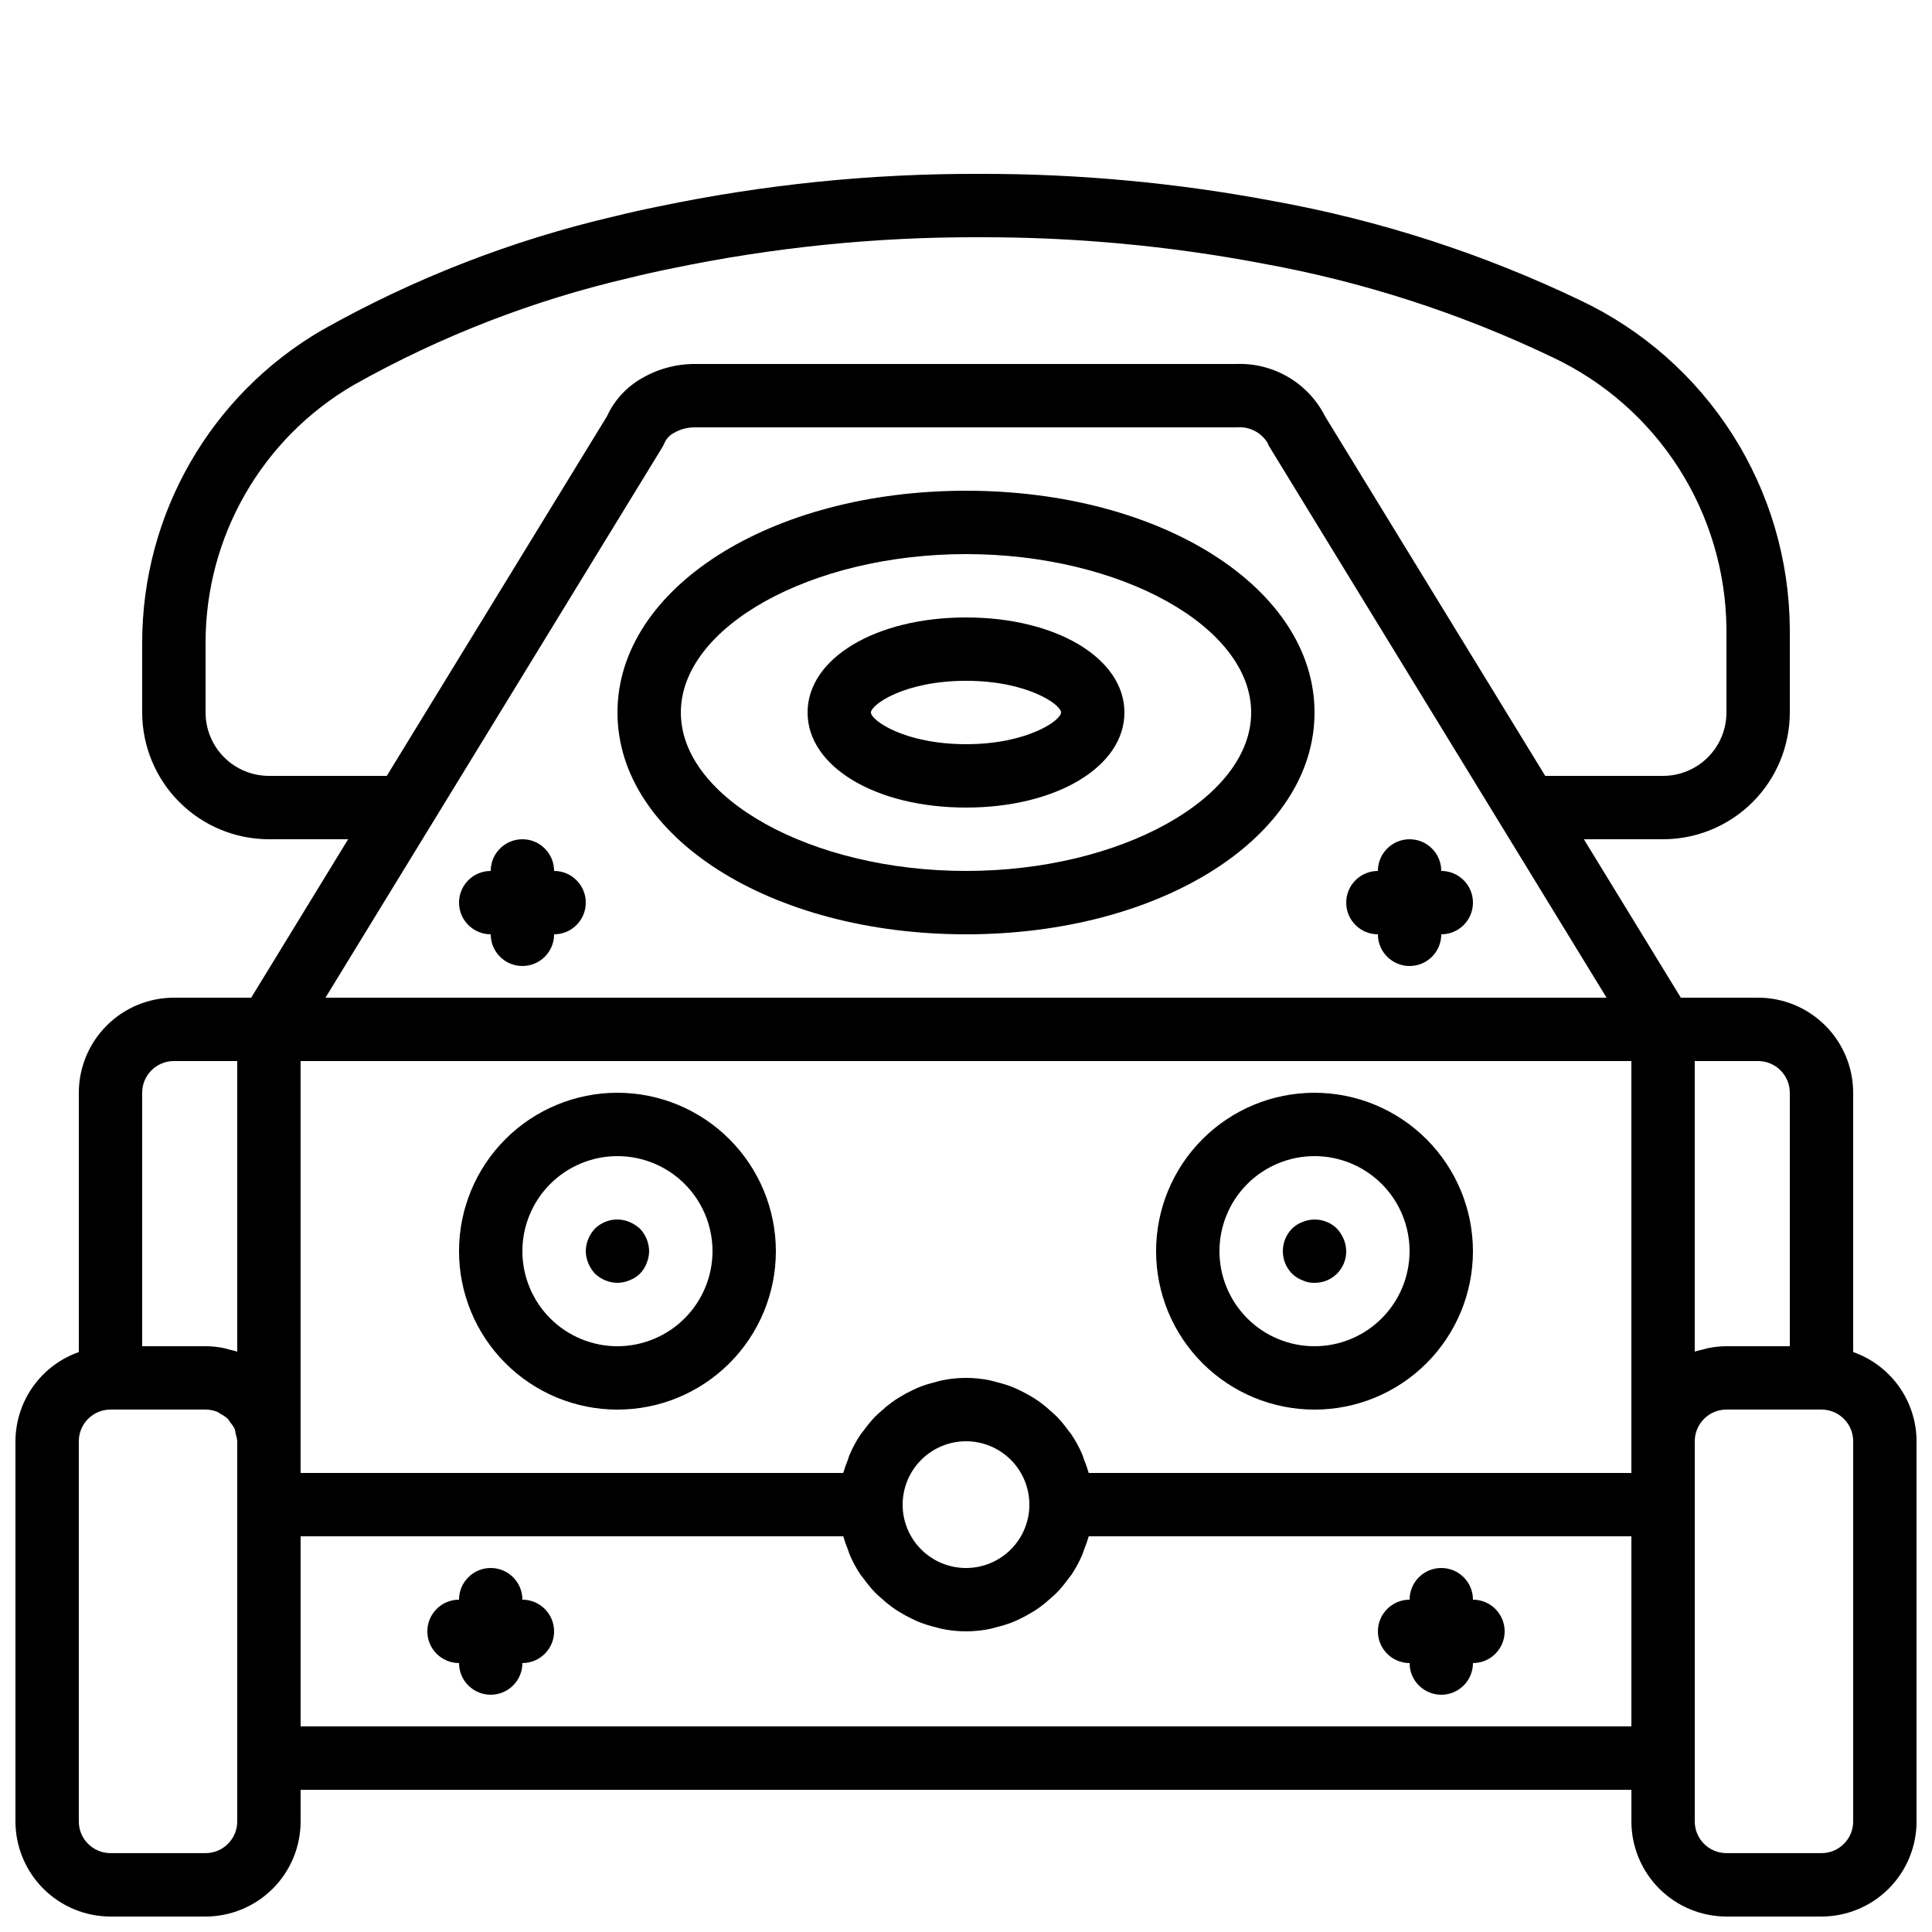
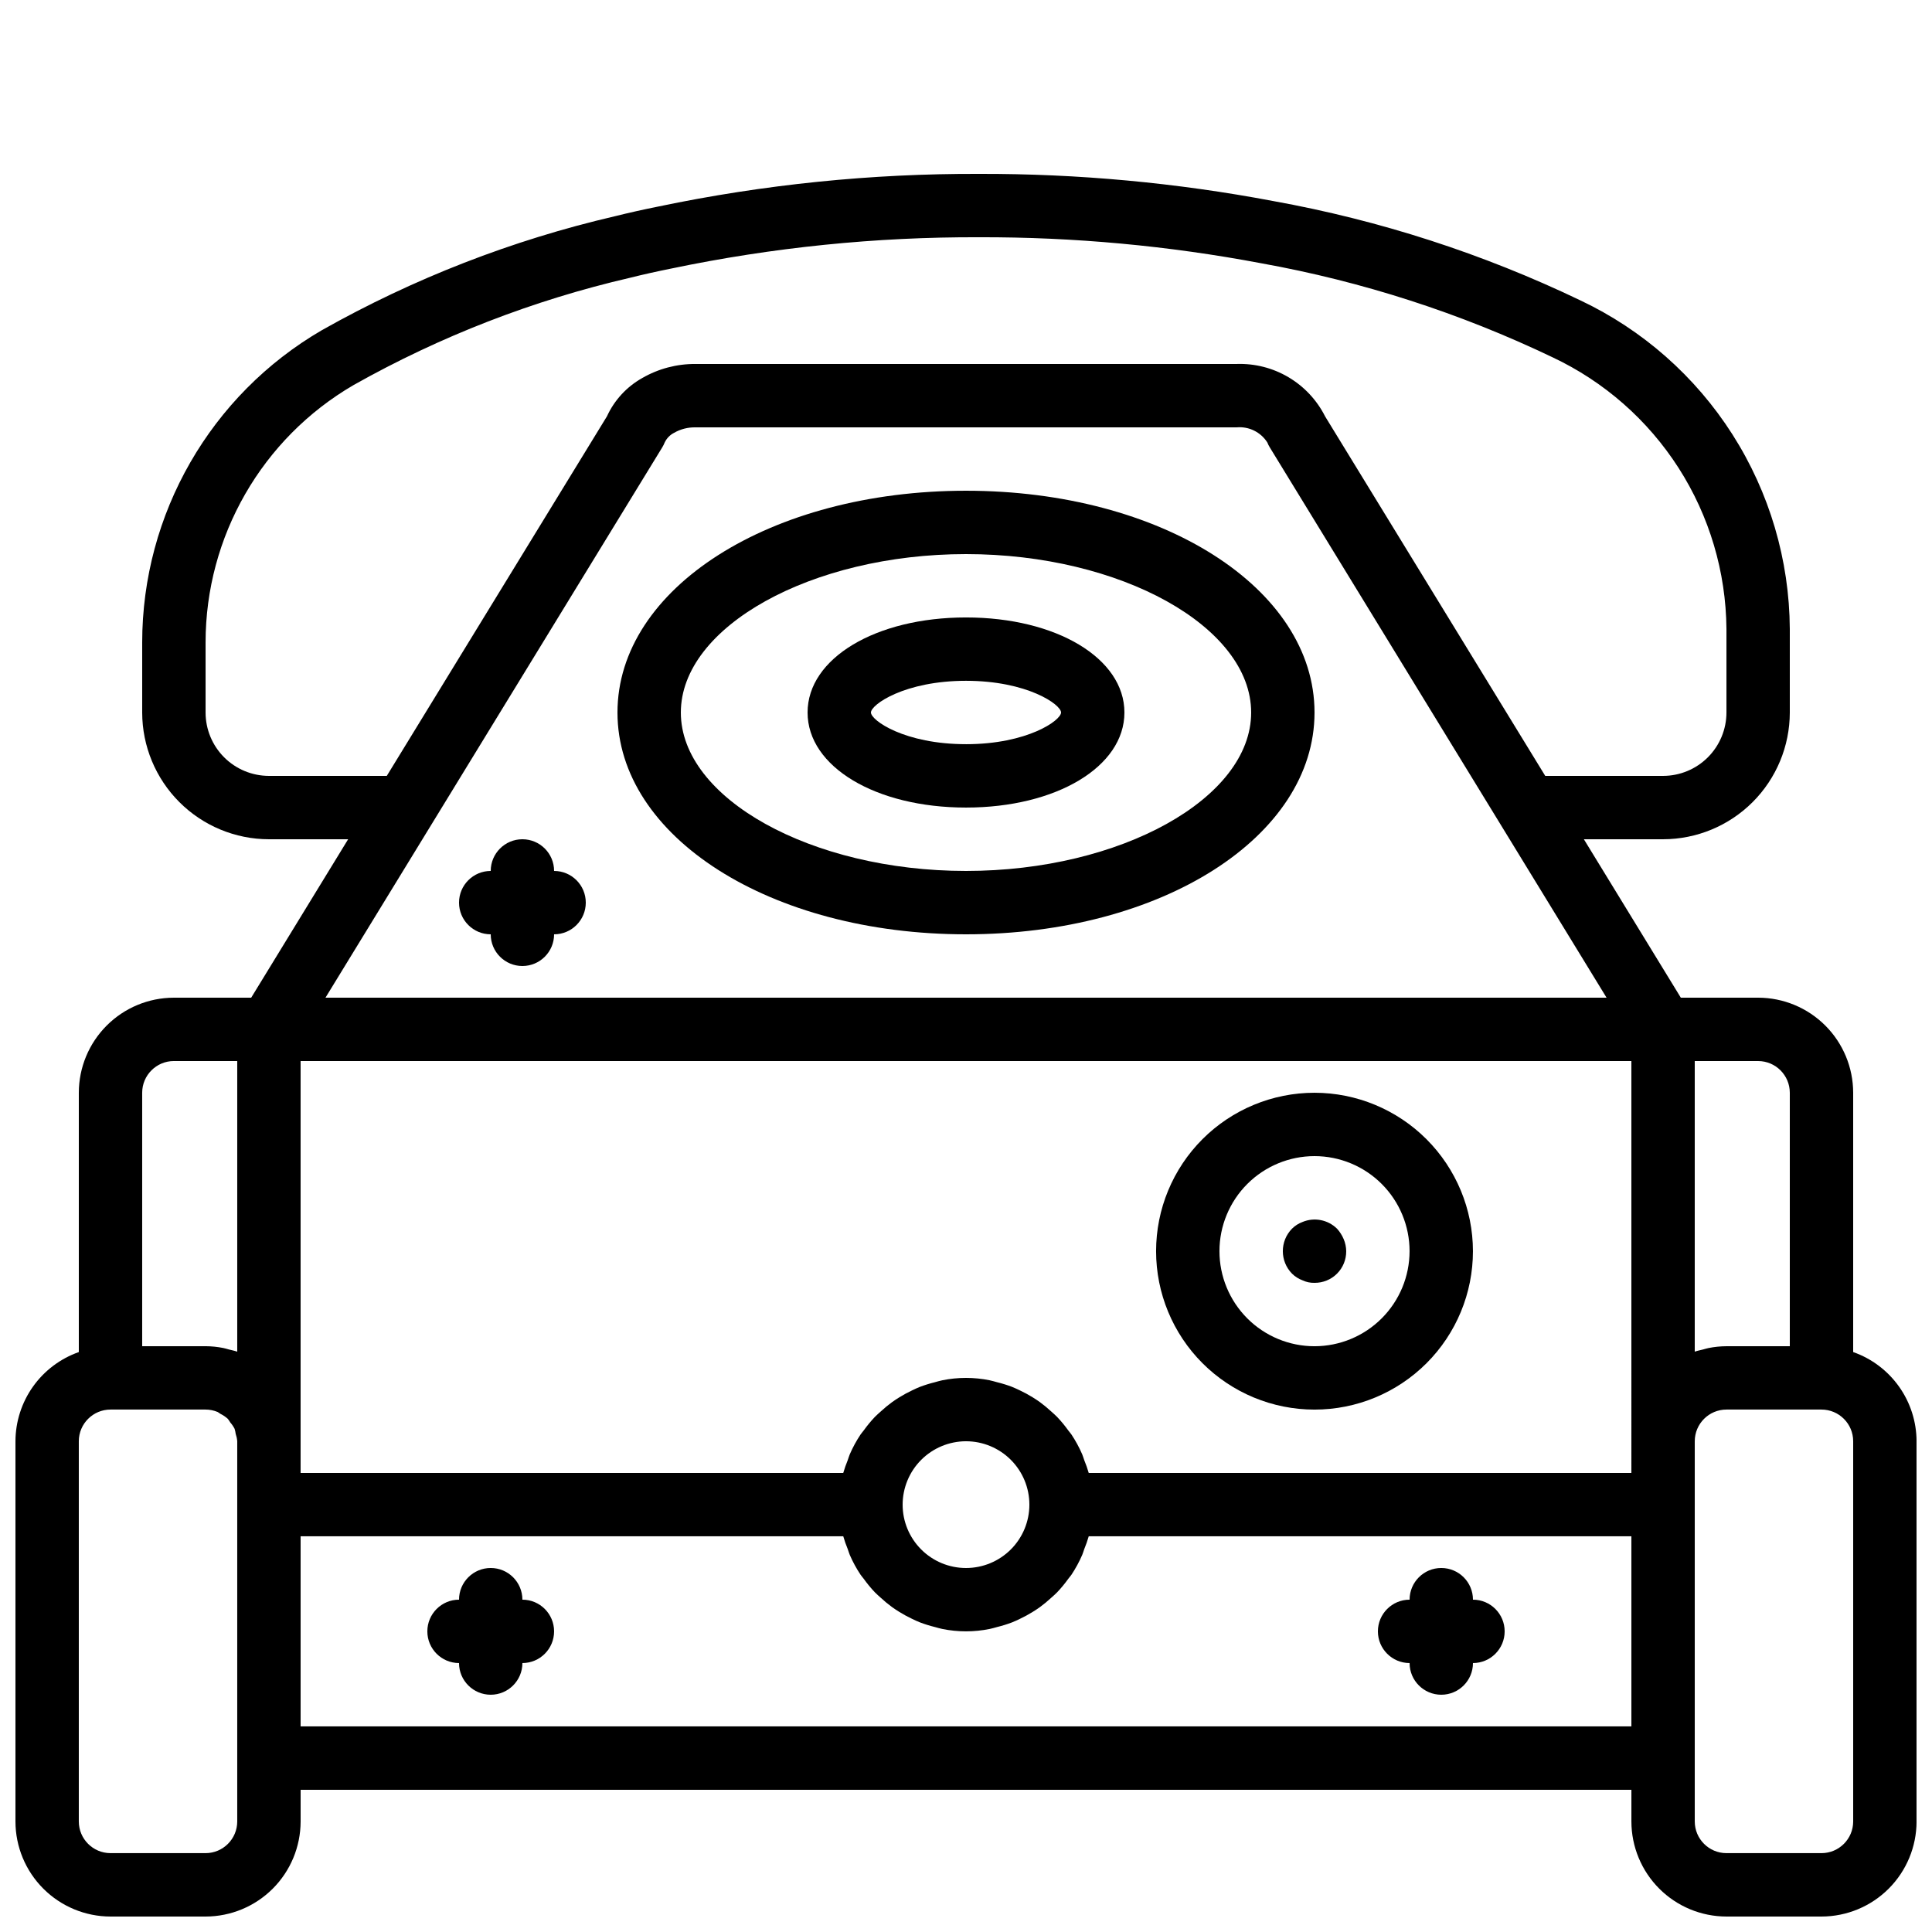
<svg xmlns="http://www.w3.org/2000/svg" width="800px" height="800px" version="1.1" viewBox="144 144 512 512">
  <defs>
    <clipPath id="a">
      <path d="m148.09 190h503.81v461.9h-503.81z" />
    </clipPath>
  </defs>
-   <path d="m307.63 433.59c-11.133 0-21.812 4.422-29.688 12.297-7.871 7.875-12.297 18.551-12.297 29.688 0 11.133 4.426 21.812 12.297 29.688 7.875 7.871 18.555 12.297 29.688 12.297 11.137 0 21.812-4.426 29.688-12.297 7.875-7.875 12.297-18.555 12.297-29.688-0.012-11.133-4.441-21.801-12.312-29.672-7.871-7.871-18.539-12.301-29.672-12.312zm0 67.176c-6.68 0-13.086-2.656-17.812-7.379-4.723-4.727-7.379-11.133-7.379-17.812 0-6.68 2.656-13.09 7.379-17.812 4.727-4.723 11.133-7.379 17.812-7.379 6.68 0 13.09 2.656 17.812 7.379 4.723 4.723 7.379 11.133 7.379 17.812-0.008 6.68-2.664 13.082-7.387 17.805s-11.125 7.379-17.805 7.387z" />
  <path d="m492.36 433.59c-11.133 0-21.812 4.422-29.688 12.297-7.871 7.875-12.297 18.551-12.297 29.688 0 11.133 4.426 21.812 12.297 29.688 7.875 7.871 18.555 12.297 29.688 12.297 11.137 0 21.812-4.426 29.688-12.297 7.875-7.875 12.297-18.555 12.297-29.688-0.012-11.133-4.441-21.801-12.312-29.672-7.871-7.871-18.539-12.301-29.672-12.312zm0 67.176c-6.68 0-13.09-2.656-17.812-7.379-4.723-4.727-7.379-11.133-7.379-17.812 0-6.68 2.656-13.09 7.379-17.812 4.723-4.723 11.133-7.379 17.812-7.379 6.68 0 13.09 2.656 17.812 7.379 4.723 4.723 7.379 11.133 7.379 17.812-0.008 6.68-2.664 13.082-7.387 17.805-4.723 4.723-11.125 7.379-17.805 7.387z" />
  <g clip-path="url(#a)">
    <path d="m635.11 502.31v-68.723c-0.008-6.68-2.664-13.082-7.387-17.805s-11.125-7.379-17.805-7.387h-20.484l-25.691-41.984h20.988c8.902-0.008 17.441-3.551 23.738-9.848s9.836-14.832 9.848-23.738v-22.168c-0.113-18.262-5.383-36.121-15.199-51.523-9.816-15.398-23.781-27.711-40.285-35.523-25.828-12.387-53.207-21.242-81.395-26.328-25.684-4.856-51.773-7.269-77.914-7.203-28.566-0.102-57.066 2.797-85.027 8.645-3.906 0.781-7.82 1.652-11.594 2.594h-0.004c-27.176 6.316-53.312 16.48-77.613 30.191-29.465 17.148-47.594 48.668-47.605 82.758v18.559c0.012 8.906 3.555 17.441 9.852 23.738s14.832 9.84 23.738 9.848h20.988l-25.691 41.984h-20.488c-6.68 0.008-13.082 2.664-17.805 7.387-4.723 4.723-7.379 11.125-7.387 17.805v68.723c-4.898 1.723-9.141 4.922-12.148 9.156-3.004 4.234-4.629 9.293-4.644 14.484v100.76c0.008 6.68 2.664 13.082 7.387 17.805 4.723 4.723 11.125 7.379 17.805 7.387h25.191c6.676-0.008 13.078-2.664 17.801-7.387s7.379-11.125 7.387-17.805v-8.395h352.67v8.398-0.004c0.008 6.68 2.664 13.082 7.387 17.805s11.125 7.379 17.805 7.387h25.191-0.004c6.68-0.008 13.082-2.664 17.805-7.387s7.379-11.125 7.387-17.805v-100.76c-0.016-5.191-1.637-10.25-4.644-14.484-3.008-4.234-7.25-7.434-12.148-9.156zm-16.793-68.723v67.176h-16.793c-1.59 0.008-3.172 0.168-4.727 0.477-0.504 0.098-0.98 0.262-1.473 0.387-0.734 0.188-1.488 0.324-2.199 0.574v-77.012h16.793c4.637 0.008 8.391 3.762 8.398 8.398zm-41.984 100.76h-143.81c-0.332-1.152-0.73-2.285-1.188-3.394-0.191-0.504-0.32-1.031-0.531-1.523-0.797-1.848-1.762-3.617-2.875-5.293-0.242-0.363-0.547-0.672-0.801-1.023-0.914-1.277-1.914-2.488-2.992-3.625-0.488-0.508-1.027-0.953-1.547-1.43-0.957-0.887-1.965-1.719-3.019-2.492-0.621-0.449-1.258-0.859-1.91-1.266-1.086-0.672-2.211-1.285-3.367-1.828-0.691-0.328-1.371-0.656-2.082-0.934v-0.004c-1.301-0.492-2.629-0.906-3.981-1.234-0.648-0.164-1.273-0.379-1.938-0.504v-0.004c-4.152-0.848-8.438-0.848-12.59 0-0.664 0.125-1.289 0.34-1.938 0.504v0.004c-1.352 0.328-2.68 0.742-3.977 1.234-0.715 0.281-1.395 0.605-2.082 0.934l-0.004 0.004c-1.156 0.543-2.281 1.156-3.367 1.828-0.652 0.406-1.289 0.816-1.91 1.266-1.055 0.773-2.062 1.605-3.019 2.492-0.52 0.477-1.059 0.922-1.547 1.43-1.078 1.137-2.078 2.348-2.988 3.625-0.254 0.352-0.559 0.664-0.801 1.023-1.117 1.676-2.082 3.445-2.879 5.293-0.215 0.492-0.344 1.02-0.531 1.523-0.457 1.109-0.852 2.242-1.188 3.394h-143.81v-109.16h352.67zm-176.33-8.398c4.453 0 8.723 1.77 11.875 4.922 3.148 3.148 4.918 7.418 4.918 11.875 0 4.453-1.77 8.723-4.918 11.875-3.152 3.148-7.422 4.918-11.875 4.918-4.457 0-8.727-1.77-11.875-4.918-3.152-3.152-4.922-7.422-4.922-11.875 0.008-4.453 1.777-8.723 4.926-11.871 3.148-3.148 7.418-4.918 11.871-4.926zm-153.5-176.33h-31.23c-4.453-0.004-8.723-1.773-11.871-4.922-3.148-3.148-4.918-7.418-4.922-11.871v-18.559c0-28.102 14.941-54.09 39.23-68.227 22.93-12.914 47.582-22.48 73.219-28.418 3.57-0.891 7.219-1.703 10.977-2.457 26.844-5.609 54.199-8.391 81.621-8.293 25.082-0.066 50.113 2.246 74.758 6.906 26.711 4.805 52.66 13.184 77.141 24.902 13.684 6.438 25.27 16.609 33.426 29.344 8.156 12.734 12.547 27.512 12.676 42.633v22.168c-0.004 4.453-1.777 8.723-4.926 11.871-3.148 3.148-7.418 4.918-11.867 4.922h-31.23l-58.348-95.289c-2.176-4.309-5.539-7.906-9.695-10.363-4.152-2.457-8.926-3.676-13.75-3.508h-143.42c-4.945-0.031-9.809 1.254-14.09 3.727-4.113 2.309-7.387 5.859-9.352 10.145zm72.996-87.055c0.254-0.418 0.477-0.855 0.656-1.312 0.527-1.102 1.402-2 2.492-2.555 1.715-0.98 3.668-1.48 5.644-1.441h143.42c3.246-0.297 6.387 1.246 8.141 3.996 0.18 0.457 0.398 0.895 0.656 1.312l89.246 145.83h-339.5zm-137.82 171.02c0.008-4.637 3.762-8.391 8.398-8.398h16.793v77.023c-0.723-0.258-1.492-0.398-2.238-0.59-0.488-0.125-0.953-0.289-1.453-0.383-1.551-0.309-3.125-0.469-4.703-0.477h-16.797zm25.191 193.12c-0.004 4.637-3.762 8.395-8.395 8.398h-25.191c-4.637-0.004-8.391-3.762-8.398-8.398v-100.76c0.008-4.633 3.762-8.391 8.398-8.395h25.191c1.109 0 2.215 0.223 3.238 0.66 0.238 0.145 0.473 0.301 0.695 0.469 0.715 0.348 1.375 0.797 1.965 1.328 0.234 0.301 0.449 0.617 0.645 0.949 0.457 0.52 0.848 1.094 1.16 1.711 0.129 0.438 0.227 0.879 0.285 1.332 0.215 0.625 0.352 1.277 0.406 1.938zm16.793-25.191v-50.379h143.81c0.332 1.152 0.73 2.285 1.188 3.394 0.191 0.504 0.32 1.031 0.531 1.523 0.797 1.848 1.762 3.617 2.879 5.293 0.242 0.363 0.547 0.672 0.801 1.023 0.91 1.277 1.91 2.488 2.988 3.625 0.488 0.508 1.027 0.953 1.547 1.43 0.957 0.891 1.965 1.723 3.019 2.492 0.621 0.449 1.258 0.859 1.91 1.266 1.086 0.676 2.211 1.285 3.367 1.832 0.691 0.328 1.371 0.656 2.082 0.934h0.004c1.297 0.496 2.625 0.906 3.977 1.238 0.648 0.164 1.273 0.379 1.938 0.504 4.152 0.848 8.438 0.848 12.59 0 0.664-0.125 1.289-0.34 1.938-0.504 1.352-0.332 2.68-0.742 3.981-1.238 0.715-0.281 1.395-0.605 2.082-0.934 1.156-0.547 2.281-1.156 3.367-1.832 0.652-0.406 1.289-0.816 1.91-1.266 1.055-0.77 2.062-1.602 3.019-2.492 0.52-0.477 1.059-0.922 1.547-1.43 1.078-1.137 2.078-2.348 2.992-3.625 0.254-0.352 0.559-0.664 0.801-1.023 1.113-1.676 2.078-3.445 2.875-5.293 0.215-0.492 0.344-1.02 0.531-1.523 0.457-1.109 0.855-2.242 1.188-3.394h143.81v50.383zm411.45 25.191c-0.004 4.637-3.762 8.395-8.398 8.398h-25.188c-4.637-0.004-8.391-3.762-8.398-8.398v-100.76c0.008-4.633 3.762-8.391 8.398-8.395h25.191-0.004c4.637 0.004 8.395 3.762 8.398 8.395z" />
  </g>
-   <path d="m310.82 467.84c-3.129-1.316-6.742-0.617-9.152 1.77-1.535 1.609-2.402 3.738-2.434 5.961 0.012 1.098 0.238 2.18 0.668 3.188 0.426 1.02 1.023 1.957 1.766 2.773 1.609 1.531 3.738 2.402 5.961 2.434 1.098-0.012 2.18-0.238 3.191-0.672 2.109-0.762 3.769-2.426 4.535-4.531 0.43-1.012 0.656-2.094 0.672-3.191-0.035-2.223-0.902-4.352-2.438-5.961-0.816-0.742-1.754-1.34-2.769-1.77z" />
  <path d="m498.32 469.61c-2.418-2.379-6.023-3.078-9.152-1.77-1.039 0.387-1.984 0.988-2.769 1.77-3.246 3.309-3.246 8.609 0 11.922 0.789 0.777 1.73 1.375 2.766 1.762 1 0.473 2.094 0.703 3.195 0.672 2.234 0.023 4.383-0.855 5.961-2.434 1.582-1.578 2.457-3.727 2.438-5.961-0.016-1.098-0.242-2.184-0.672-3.195-0.43-1.016-1.023-1.949-1.766-2.766z" />
  <path d="m400 274.05c-51.797 0-92.363 25.816-92.363 58.777 0 32.961 40.57 58.777 92.363 58.777 51.797 0 92.363-25.816 92.363-58.777 0-32.961-40.57-58.777-92.363-58.777zm0 100.76c-40.965 0-75.57-19.227-75.57-41.984 0-22.758 34.609-41.984 75.57-41.984 40.965 0 75.57 19.227 75.57 41.984 0 22.758-34.609 41.984-75.57 41.984z" />
  <path d="m400 307.63c-23.938 0-41.984 10.828-41.984 25.191s18.047 25.191 41.984 25.191 41.984-10.828 41.984-25.191-18.051-25.191-41.984-25.191zm0 33.586c-16.258 0-25.191-6.305-25.191-8.398 0-2.09 8.934-8.398 25.191-8.398s25.191 6.305 25.191 8.398c-0.004 2.094-8.938 8.402-25.191 8.402z" />
  <path d="m282.44 567.93c0-4.637-3.758-8.395-8.395-8.395s-8.398 3.758-8.398 8.395c-4.637 0-8.395 3.762-8.395 8.398s3.758 8.398 8.395 8.398c0 4.637 3.762 8.395 8.398 8.395s8.395-3.758 8.395-8.395c4.641 0 8.398-3.762 8.398-8.398s-3.758-8.398-8.398-8.398z" />
  <path d="m534.35 567.93c0-4.637-3.758-8.395-8.398-8.395-4.637 0-8.395 3.758-8.395 8.395-4.637 0-8.398 3.762-8.398 8.398s3.762 8.398 8.398 8.398c0 4.637 3.758 8.395 8.395 8.395 4.641 0 8.398-3.758 8.398-8.395 4.637 0 8.398-3.762 8.398-8.398s-3.762-8.398-8.398-8.398z" />
-   <path d="m525.95 374.81c0-4.637-3.758-8.398-8.395-8.398-4.637 0-8.398 3.762-8.398 8.398-4.637 0-8.395 3.758-8.395 8.395 0 4.641 3.758 8.398 8.395 8.398 0 4.637 3.762 8.398 8.398 8.398 4.637 0 8.395-3.762 8.395-8.398 4.641 0 8.398-3.758 8.398-8.398 0-4.637-3.758-8.395-8.398-8.395z" />
  <path d="m290.84 374.81c0-4.637-3.758-8.398-8.398-8.398-4.637 0-8.395 3.762-8.395 8.398-4.637 0-8.398 3.758-8.398 8.395 0 4.641 3.762 8.398 8.398 8.398 0 4.637 3.758 8.398 8.395 8.398 4.641 0 8.398-3.762 8.398-8.398 4.637 0 8.398-3.758 8.398-8.398 0-4.637-3.762-8.395-8.398-8.395z" />
</svg>